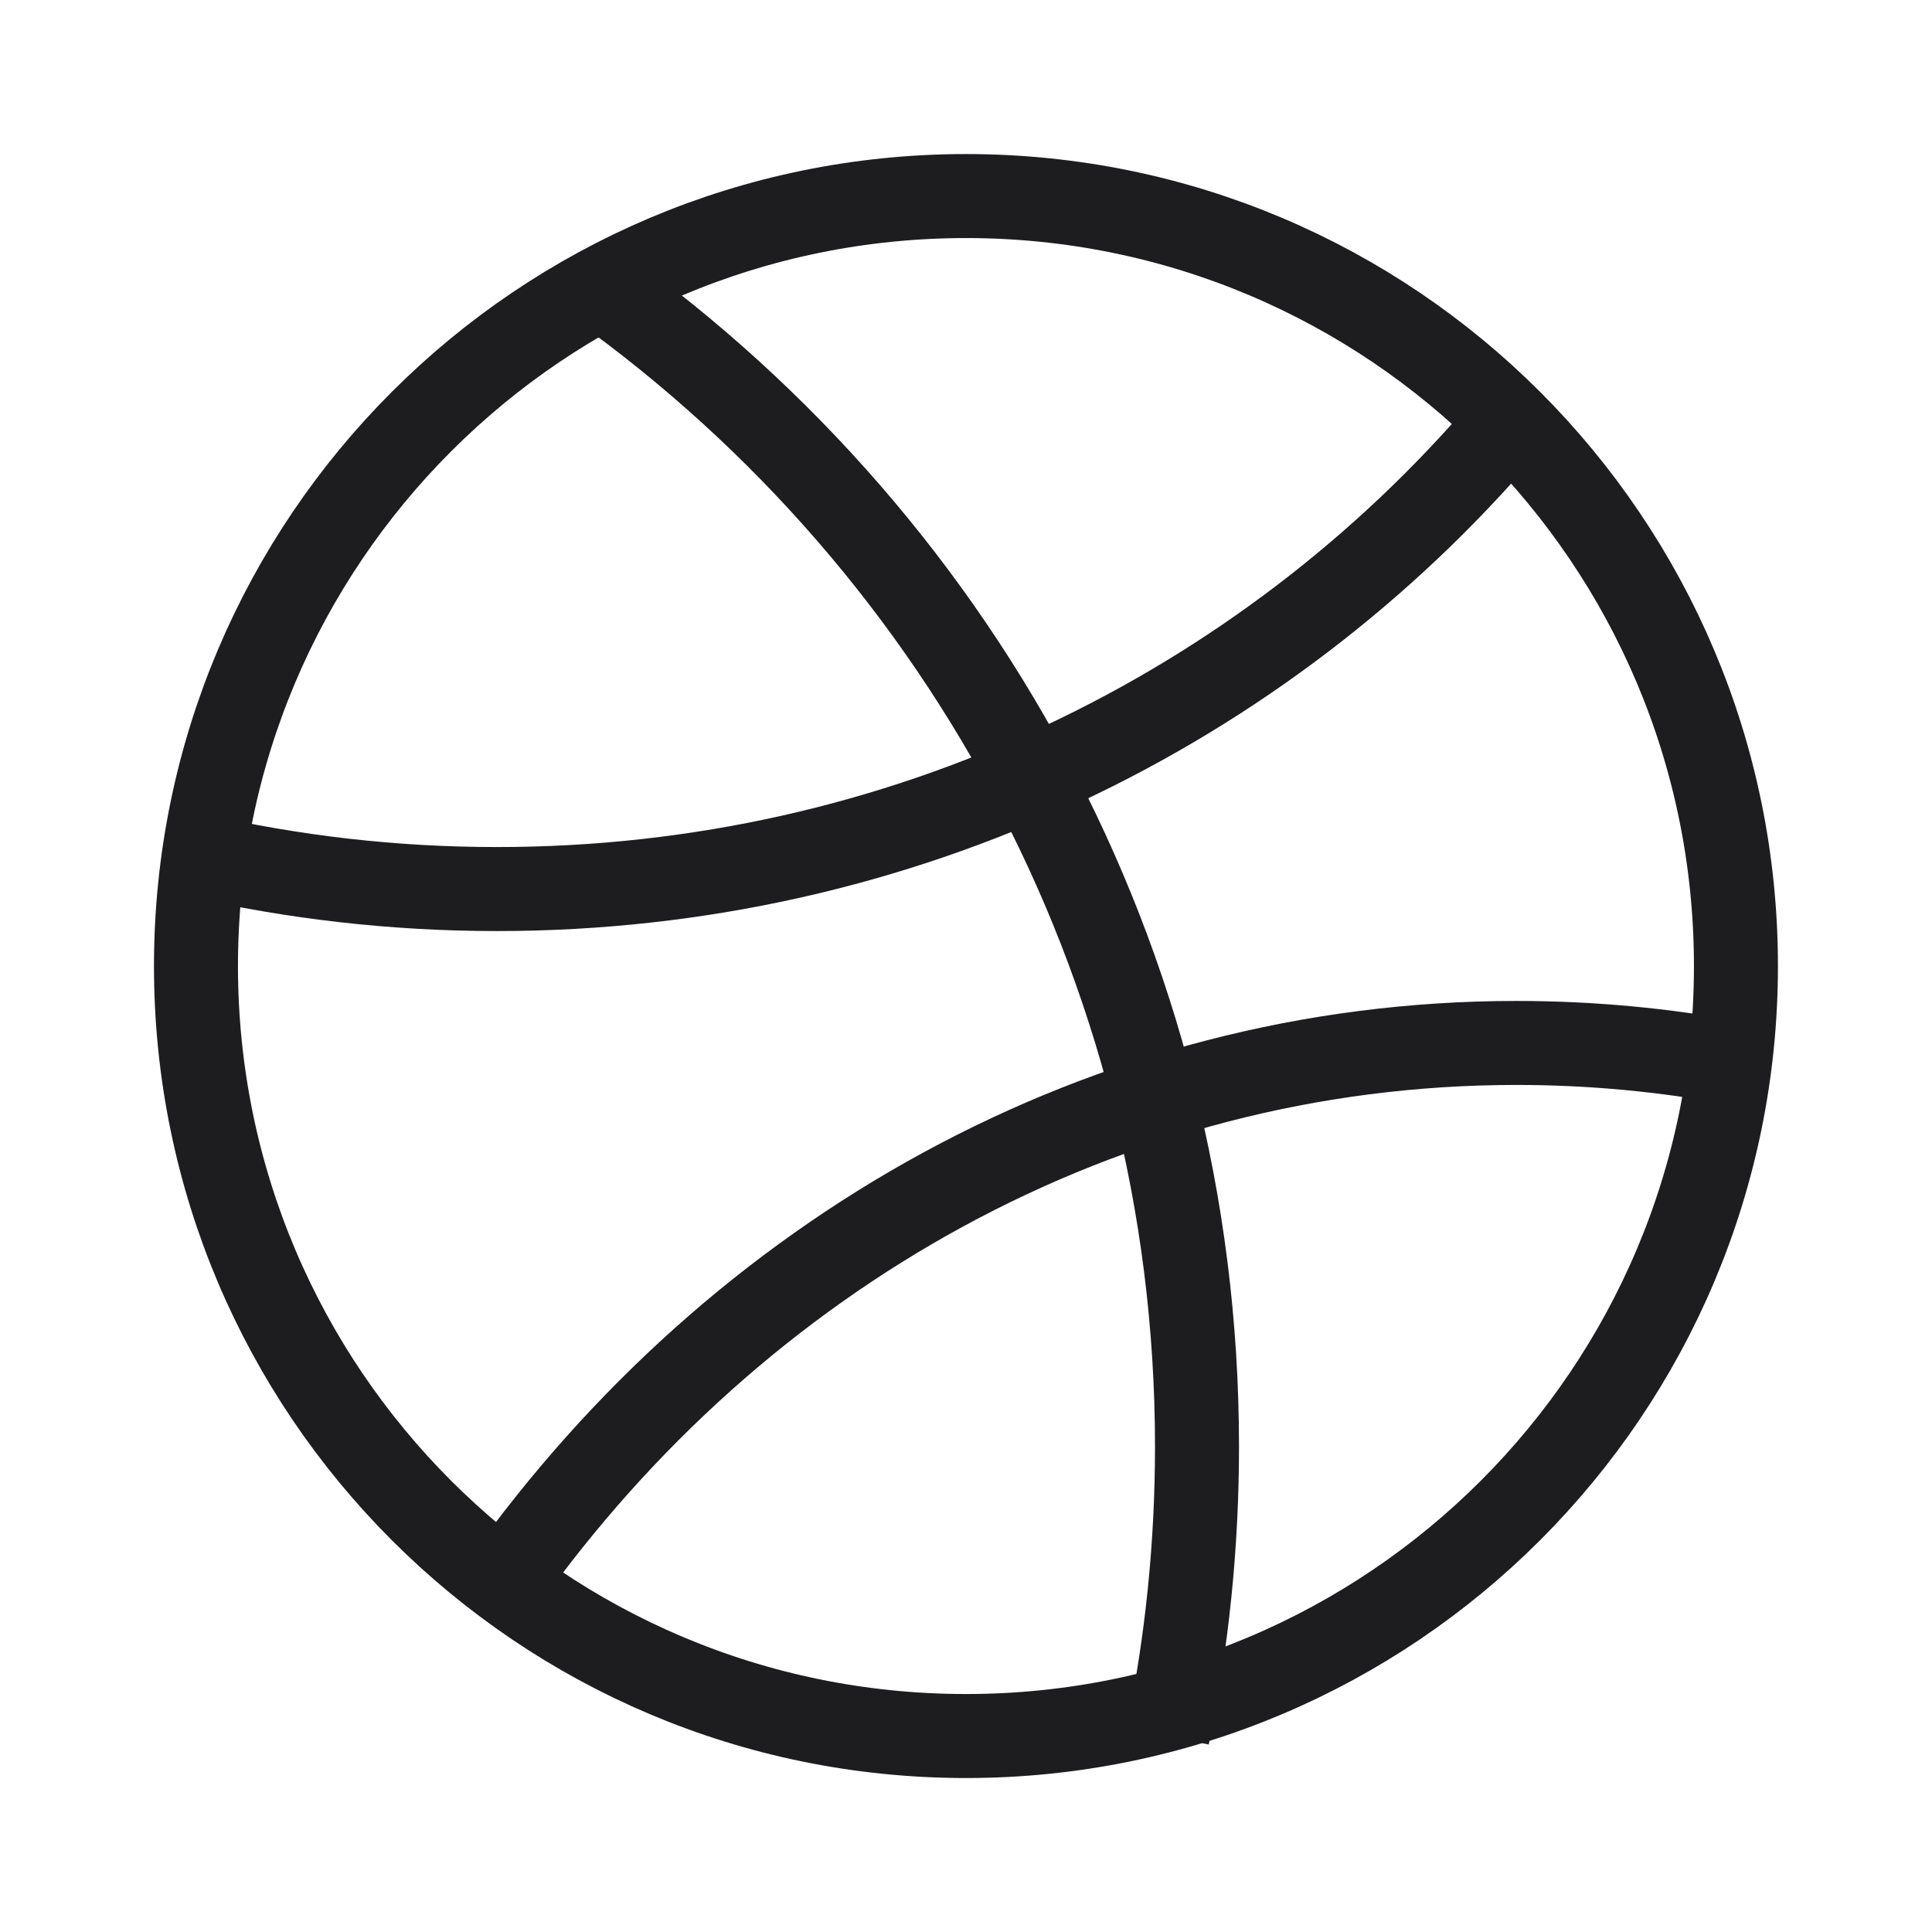
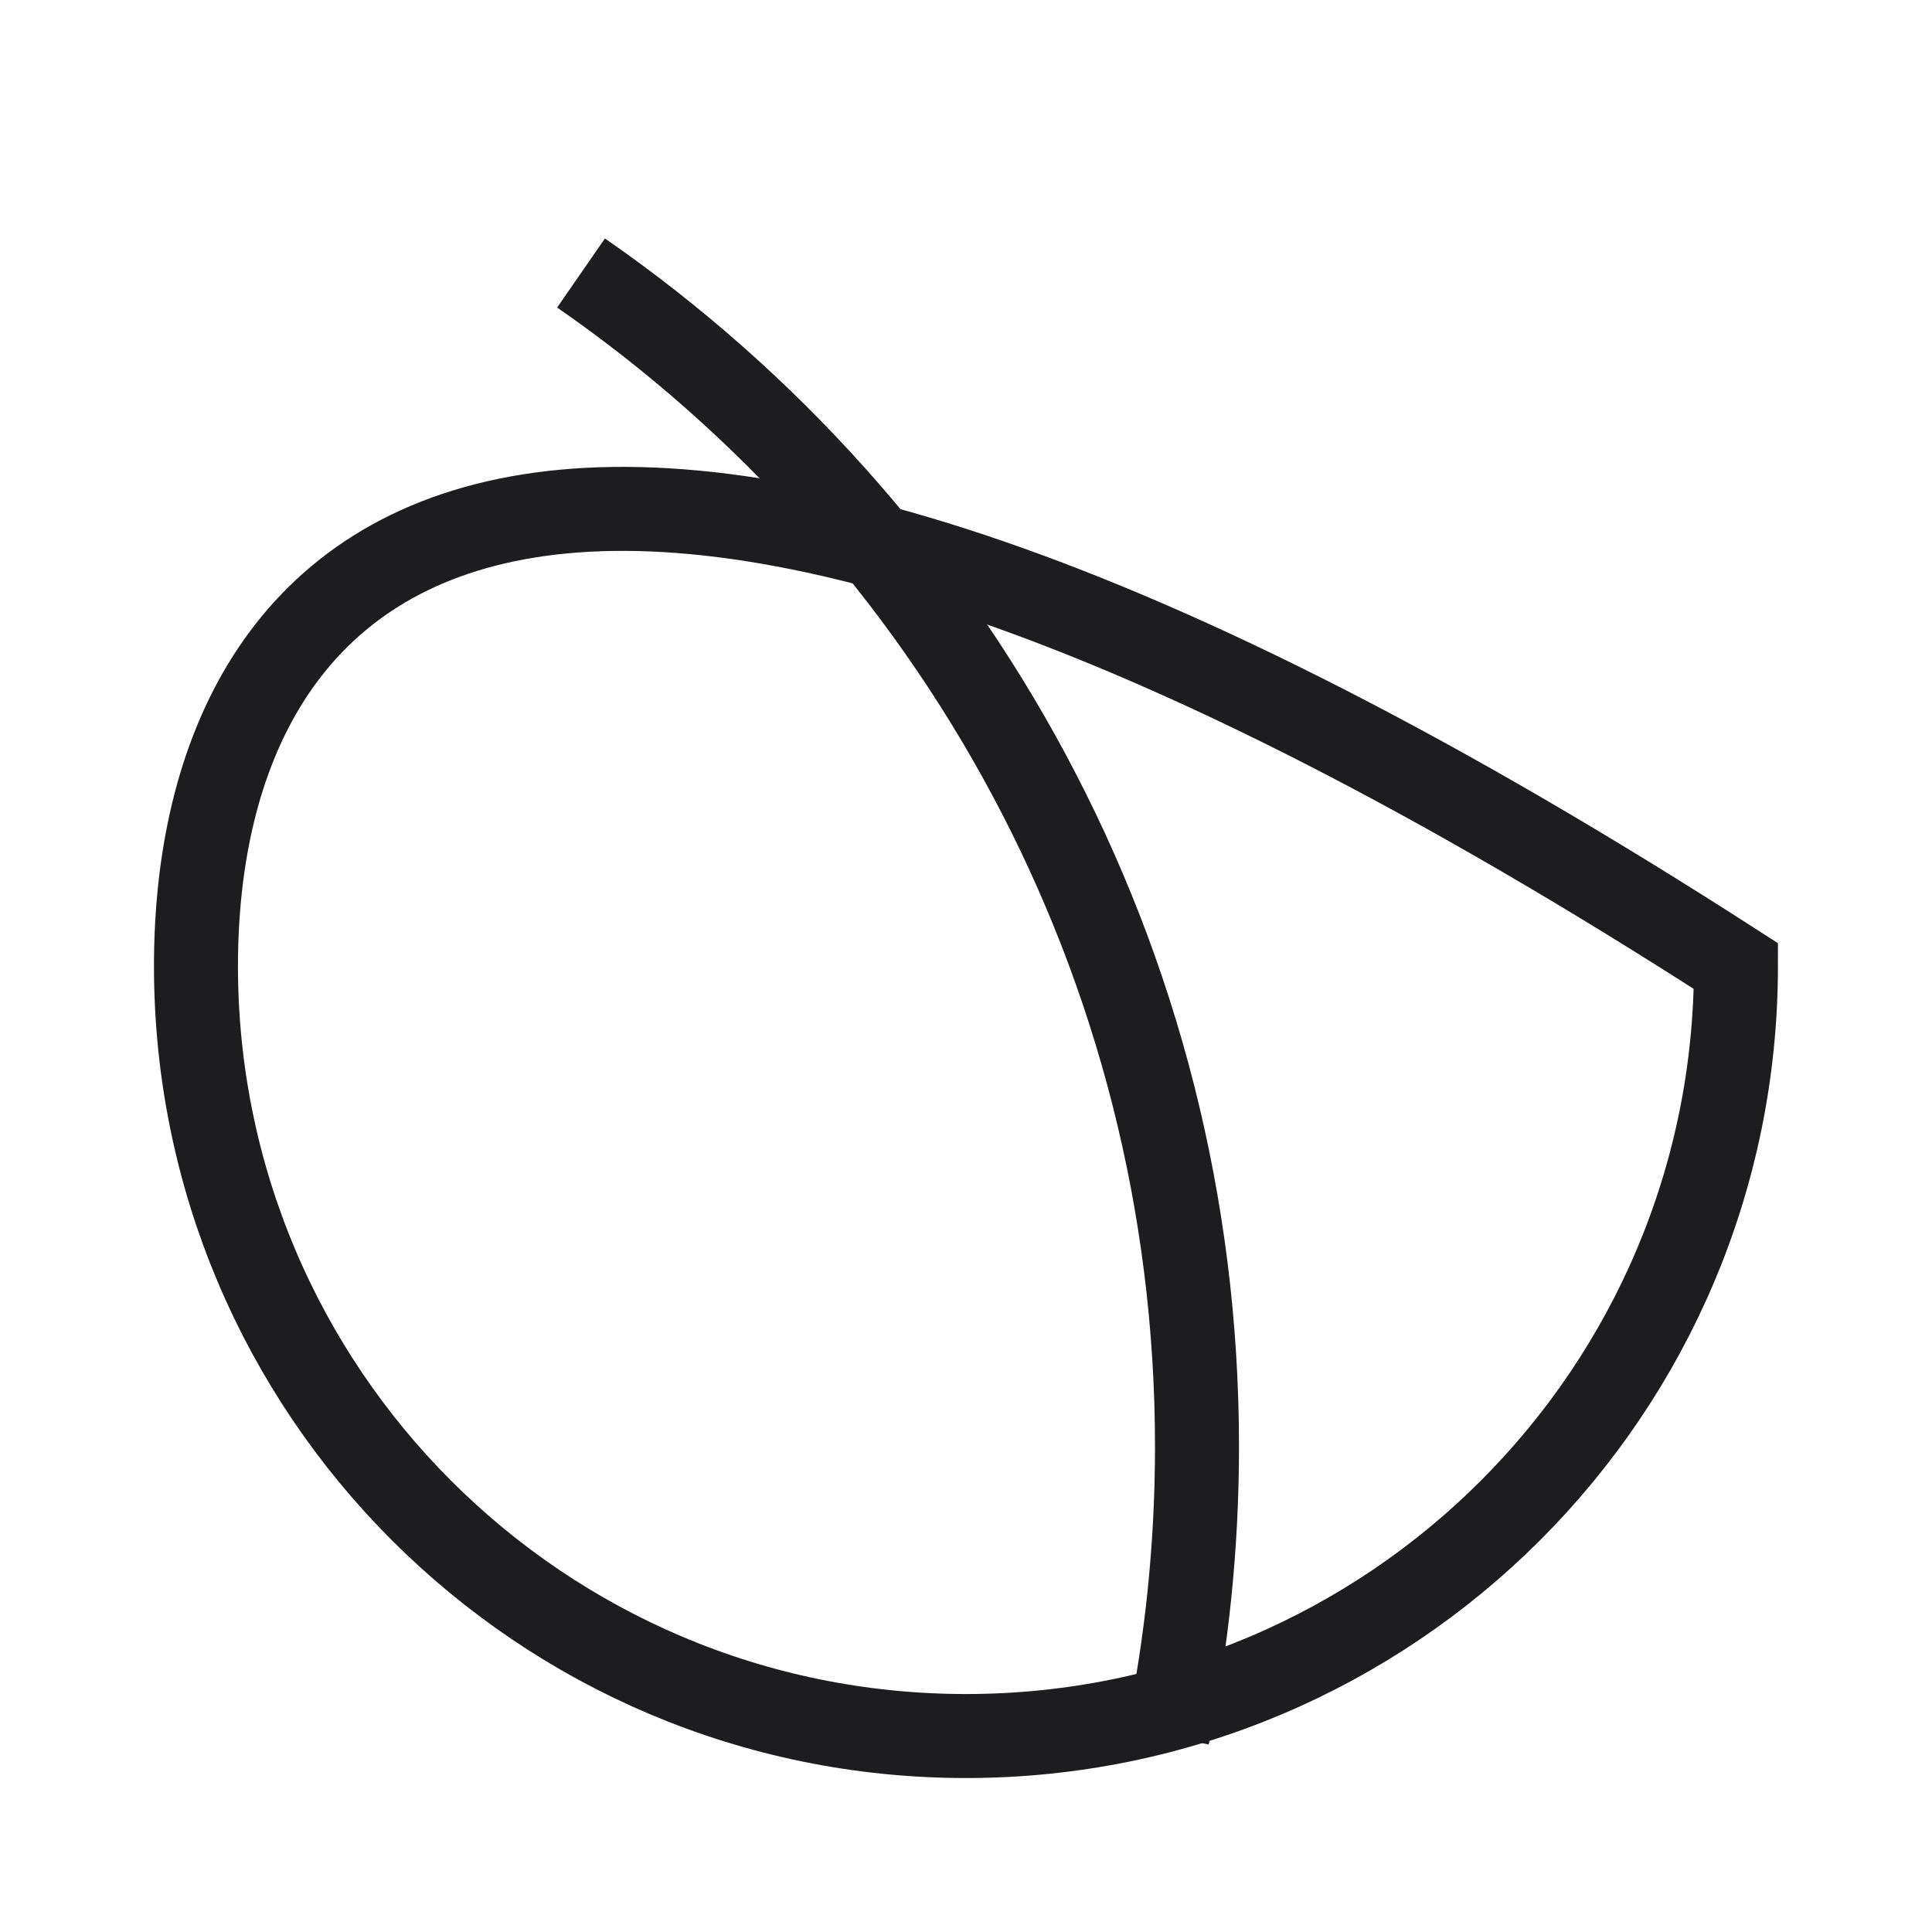
<svg xmlns="http://www.w3.org/2000/svg" width="23" height="23" viewBox="0 0 23 23" fill="none">
-   <path d="M11.5 20.667C16.562 20.667 20.666 16.563 20.666 11.501C20.666 6.438 16.562 2.334 11.5 2.334C6.437 2.334 2.333 6.438 2.333 11.501C2.333 16.563 6.437 20.667 11.5 20.667Z" stroke="#1D1C1F" strokeWidth="1.5" />
-   <path d="M20.667 12.658C19.817 12.499 18.943 12.416 18.052 12.416C13.145 12.416 8.781 14.93 6 18.833" stroke="#1D1C1F" strokeWidth="1.5" strokeLinejoin="round" />
-   <path d="M17.916 5.084C15.048 8.446 10.737 10.584 5.917 10.584C4.684 10.584 3.484 10.444 2.333 10.18" stroke="#1D1C1F" strokeWidth="1.5" strokeLinejoin="round" />
+   <path d="M11.5 20.667C16.562 20.667 20.666 16.563 20.666 11.501C6.437 2.334 2.333 6.438 2.333 11.501C2.333 16.563 6.437 20.667 11.5 20.667Z" stroke="#1D1C1F" strokeWidth="1.5" />
  <path d="M13.9 20.667C14.13 19.554 14.25 18.401 14.25 17.221C14.25 11.431 11.348 6.318 6.917 3.25" stroke="#1D1C1F" strokeWidth="1.5" strokeLinejoin="round" />
</svg>